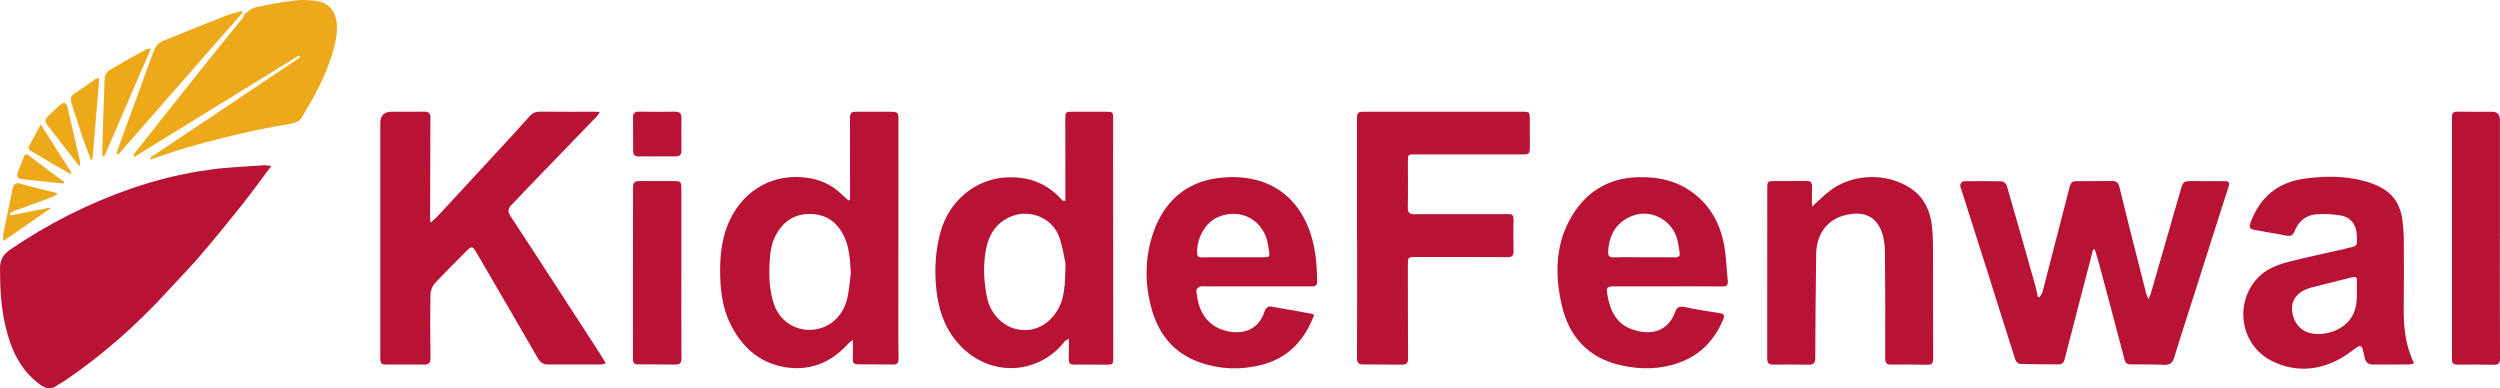
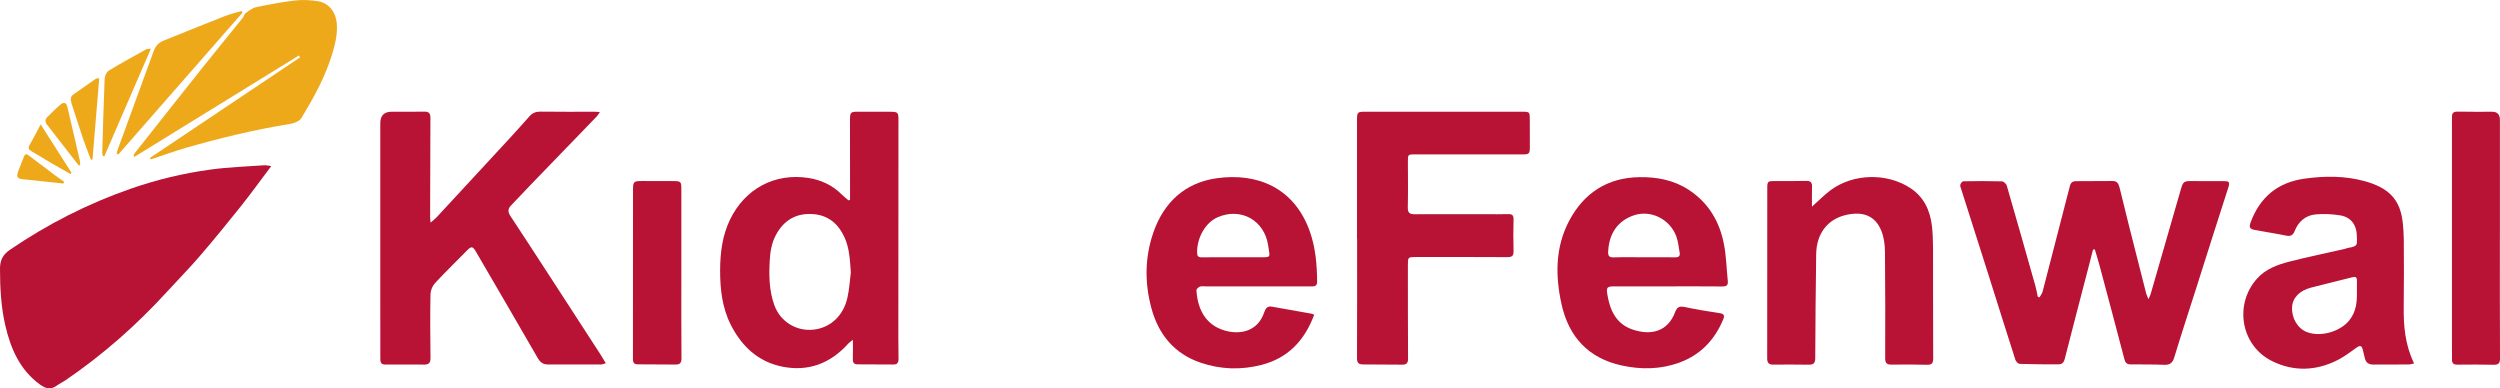
<svg xmlns="http://www.w3.org/2000/svg" width="309" height="48" viewBox="0 0 309 48" fill="none">
  <g clip-path="url(#clip0_1830_5931)">
    <path d="M53.218 27.518C53.553 27.224 53.774 27.062 53.958 26.865C56.939 23.647 59.92 20.429 62.895 17.202C63.754 16.27 64.601 15.326 65.444 14.375C65.812 13.961 66.231 13.789 66.799 13.797C69.055 13.828 71.313 13.81 73.571 13.812C73.718 13.812 73.862 13.83 74.143 13.849C73.98 14.083 73.887 14.257 73.757 14.394C71.053 17.196 68.342 19.992 65.638 22.794C64.801 23.659 63.981 24.542 63.147 25.411C62.752 25.822 62.771 26.213 63.078 26.681C64.847 29.369 66.601 32.07 68.355 34.768C70.297 37.755 72.234 40.745 74.17 43.736C74.401 44.092 74.612 44.461 74.874 44.891C74.637 44.96 74.463 45.051 74.29 45.051C72.098 45.055 69.906 45.043 67.712 45.047C67.109 45.047 66.76 44.769 66.458 44.243C63.93 39.853 61.372 35.479 58.821 31.098C58.432 30.432 58.259 30.413 57.73 30.949C56.401 32.298 55.04 33.619 53.755 35.008C53.441 35.348 53.216 35.909 53.208 36.373C53.16 39.002 53.175 41.632 53.21 44.26C53.218 44.827 53.001 45.059 52.487 45.061C50.853 45.068 49.218 45.057 47.587 45.057C47.023 45.057 47.008 44.672 47.008 44.258C47.008 41.263 47.004 38.268 47.004 35.272C47.004 28.593 47.004 21.911 47.004 15.232C47.004 14.283 47.476 13.807 48.421 13.807C49.754 13.807 51.088 13.826 52.419 13.799C52.966 13.787 53.204 13.975 53.199 14.537C53.179 18.631 53.17 22.723 53.162 26.818C53.162 26.983 53.189 27.147 53.22 27.516L53.218 27.518Z" fill="#B81234" />
    <path d="M33.527 20.528C32.205 22.282 31.04 23.904 29.796 25.463C28.125 27.561 26.424 29.64 24.675 31.674C23.388 33.173 21.993 34.58 20.661 36.04C16.878 40.186 12.695 43.866 8.059 47.026C7.722 47.256 7.344 47.422 7.018 47.662C6.27 48.209 5.629 48.035 4.927 47.519C2.452 45.705 1.326 43.106 0.661 40.248C0.124 37.939 0.004 35.58 0 33.209C0 32.177 0.343 31.475 1.235 30.868C5.886 27.7 10.85 25.171 16.155 23.326C19.374 22.207 22.683 21.41 26.055 20.954C28.24 20.658 30.455 20.586 32.657 20.426C32.893 20.41 33.134 20.478 33.527 20.528Z" fill="#B81234" />
    <path d="M258.696 30.856C258.481 31.695 258.268 32.533 258.049 33.372C257.095 37.04 256.13 40.704 255.198 44.378C255.084 44.823 254.845 45.03 254.458 45.032C252.849 45.04 251.238 45.03 249.628 44.974C249.443 44.968 249.168 44.676 249.1 44.465C247.978 40.977 246.887 37.481 245.782 33.989C244.668 30.477 243.547 26.969 242.431 23.458C242.367 23.255 242.255 23.03 242.293 22.839C242.326 22.671 242.53 22.408 242.664 22.406C244.253 22.377 245.846 22.371 247.435 22.415C247.645 22.421 247.97 22.711 248.034 22.93C249.234 27.06 250.403 31.198 251.572 35.336C251.698 35.779 251.773 36.234 251.87 36.686C251.94 36.707 252.01 36.729 252.081 36.75C252.211 36.516 252.399 36.299 252.465 36.048C253.601 31.695 254.723 27.337 255.841 22.98C255.944 22.576 256.181 22.398 256.568 22.394C258.094 22.383 259.619 22.379 261.146 22.373C261.693 22.371 261.871 22.756 261.98 23.195C262.383 24.817 262.774 26.441 263.181 28.06C263.871 30.8 264.569 33.538 265.269 36.276C265.315 36.454 265.403 36.62 265.55 36.98C265.691 36.659 265.773 36.51 265.819 36.352C267.066 32.03 268.308 27.706 269.558 23.384C269.831 22.441 269.952 22.373 270.909 22.379C272.241 22.39 273.574 22.398 274.906 22.388C275.429 22.383 275.646 22.477 275.446 23.094C274.117 27.19 272.826 31.299 271.52 35.404C270.591 38.322 269.632 41.232 268.742 44.162C268.525 44.875 268.192 45.121 267.469 45.09C266.095 45.032 264.72 45.049 263.344 45.04C262.926 45.038 262.701 44.87 262.588 44.436C261.58 40.581 260.551 36.731 259.522 32.881C259.338 32.192 259.121 31.51 258.919 30.827C258.844 30.837 258.77 30.846 258.696 30.856Z" fill="#B81234" />
    <path d="M105.066 24.693C105.066 24.103 105.066 23.514 105.066 22.924C105.064 20.209 105.06 17.494 105.058 14.779C105.058 13.901 105.149 13.807 106 13.81C107.353 13.81 108.708 13.81 110.061 13.814C110.97 13.818 111.051 13.903 111.049 14.82C111.045 22.879 111.04 30.937 111.036 38.997C111.036 40.787 111.024 42.574 111.057 44.363C111.065 44.848 110.871 45.053 110.437 45.053C108.956 45.057 107.473 45.043 105.992 45.034C105.56 45.032 105.394 44.819 105.411 44.38C105.44 43.636 105.419 42.891 105.419 42C105.175 42.195 104.99 42.307 104.851 42.462C102.637 44.933 99.881 45.977 96.639 45.306C93.698 44.697 91.665 42.796 90.328 40.149C89.256 38.026 89 35.723 89.008 33.385C89.014 31.219 89.289 29.077 90.243 27.118C92.086 23.33 95.739 21.371 99.876 21.988C101.428 22.22 102.87 22.872 104.023 24.024C104.291 24.291 104.595 24.523 104.882 24.771C104.944 24.745 105.004 24.72 105.066 24.693ZM105.163 33.683C105.054 32.184 105.008 30.697 104.372 29.315C103.597 27.634 102.335 26.573 100.432 26.457C98.354 26.331 96.852 27.25 95.883 29.079C95.359 30.069 95.197 31.142 95.137 32.242C95.034 34.097 95.069 35.938 95.706 37.713C96.441 39.764 98.461 41 100.612 40.737C102.657 40.486 104.236 39.032 104.742 36.798C104.973 35.779 105.029 34.721 105.165 33.681L105.163 33.683Z" fill="#B81234" />
-     <path d="M131.681 24.815C131.681 24.119 131.681 23.421 131.681 22.725C131.677 20.095 131.673 17.467 131.671 14.836C131.671 13.805 131.675 13.807 132.692 13.809C134.024 13.811 135.356 13.811 136.691 13.813C137.559 13.813 137.579 13.822 137.583 14.72C137.592 16.423 137.579 18.125 137.581 19.828C137.586 27.952 137.594 36.079 137.598 44.203C137.598 45.022 137.548 45.078 136.716 45.075C135.404 45.073 134.092 45.042 132.782 45.065C132.241 45.073 132.072 44.873 132.099 44.346C132.136 43.578 132.109 42.806 132.109 41.888C131.867 42.025 131.696 42.066 131.613 42.174C128.337 46.43 121.997 46.757 118.233 42.211C116.658 40.31 115.952 38.071 115.718 35.642C115.491 33.285 115.617 30.961 116.247 28.675C117.293 24.881 120.515 22.16 124.281 21.932C127.025 21.766 129.392 22.595 131.247 24.703C131.301 24.763 131.382 24.798 131.452 24.844L131.685 24.819L131.681 24.815ZM131.698 32.562C131.535 31.846 131.355 30.541 130.931 29.321C130.124 26.997 127.424 25.842 125.126 26.699C123.003 27.492 122.102 29.193 121.79 31.278C121.511 33.14 121.621 34.994 122.015 36.849C122.403 38.666 123.817 40.256 125.595 40.672C127.471 41.111 129.258 40.385 130.429 38.765C131.659 37.065 131.642 35.11 131.7 32.562H131.698Z" fill="#B81234" />
    <path d="M167.727 29.514C167.727 24.643 167.727 19.772 167.727 14.901C167.727 13.845 167.762 13.81 168.809 13.81C175.259 13.81 181.71 13.81 188.16 13.81C189.055 13.81 189.084 13.841 189.084 14.768C189.084 15.912 189.084 17.053 189.088 18.196C189.088 18.983 188.999 19.087 188.195 19.087C183.787 19.087 179.38 19.087 174.972 19.08C174.007 19.08 174.013 19.068 174.015 20.01C174.019 21.884 174.05 23.761 174.003 25.635C173.986 26.319 174.249 26.482 174.856 26.48C177.822 26.466 180.789 26.476 183.758 26.476C184.64 26.476 185.522 26.492 186.402 26.463C186.896 26.447 187.088 26.598 187.075 27.126C187.04 28.419 187.038 29.713 187.075 31.005C187.092 31.593 186.914 31.786 186.307 31.782C182.566 31.755 178.824 31.769 175.083 31.767C174.009 31.767 174.015 31.767 174.015 32.809C174.019 36.647 174.009 40.482 174.036 44.32C174.04 44.86 173.848 45.076 173.346 45.072C171.712 45.061 170.078 45.043 168.445 45.043C167.896 45.043 167.725 44.817 167.727 44.256C167.749 39.341 167.739 34.427 167.739 29.512H167.729L167.727 29.514Z" fill="#B81234" />
    <path d="M298.381 44.92C298.094 44.978 297.91 45.049 297.724 45.049C296.264 45.059 294.801 45.047 293.34 45.061C292.721 45.067 292.39 44.777 292.272 44.185C292.206 43.85 292.107 43.518 292.027 43.185C291.909 42.7 291.679 42.675 291.291 42.949C290.541 43.479 289.806 44.05 288.994 44.469C286.312 45.854 283.511 45.96 280.827 44.63C276.968 42.719 276.099 37.637 278.976 34.429C280.053 33.229 281.532 32.703 283.03 32.32C285.286 31.744 287.57 31.274 289.841 30.757C289.965 30.728 290.083 30.663 290.207 30.643C291.518 30.427 291.324 30.264 291.299 29.062C291.27 27.766 290.529 26.824 289.264 26.621C288.256 26.459 287.205 26.401 286.193 26.501C284.951 26.621 284.077 27.399 283.614 28.568C283.395 29.119 283.081 29.234 282.515 29.114C281.259 28.849 279.985 28.673 278.724 28.431C278.047 28.3 277.95 28.089 278.194 27.441C279.352 24.347 281.546 22.545 284.827 22.083C287.339 21.731 289.868 21.721 292.299 22.4C295.171 23.202 296.685 24.579 296.985 27.578C297.051 28.24 297.107 28.907 297.109 29.57C297.121 32.328 297.14 35.085 297.1 37.844C297.067 40.25 297.257 42.605 298.379 44.916L298.381 44.92ZM291.316 35.885C291.316 35.474 291.314 35.066 291.316 34.656C291.318 34.273 291.14 34.17 290.781 34.261C289.064 34.696 287.343 35.11 285.629 35.553C284.211 35.92 283.358 36.823 283.298 37.966C283.226 39.335 284.005 40.627 285.162 41.056C286.841 41.681 289.225 41.008 290.368 39.602C291.258 38.504 291.349 37.212 291.314 35.882L291.316 35.885Z" fill="#B81234" />
    <path d="M162.431 38.906C161.252 42.075 159.215 44.251 155.93 45.098C153.393 45.753 150.858 45.668 148.388 44.825C145.117 43.709 143.175 41.316 142.299 38.036C141.463 34.909 141.5 31.763 142.568 28.704C143.861 24.995 146.475 22.586 150.367 22.033C155.451 21.311 160.014 23.243 161.909 28.648C162.603 30.632 162.778 32.711 162.797 34.803C162.803 35.433 162.392 35.4 161.967 35.4C157.647 35.395 153.325 35.395 149.005 35.395C148.77 35.395 148.509 35.348 148.303 35.429C148.123 35.499 147.871 35.729 147.879 35.876C148.007 38.001 148.854 40.136 151.408 40.863C153.259 41.389 155.473 41.012 156.283 38.537C156.422 38.113 156.674 37.81 157.182 37.899C158.826 38.189 160.471 38.481 162.115 38.775C162.194 38.79 162.268 38.837 162.431 38.906ZM152.356 31.802V31.796C153.408 31.796 154.459 31.792 155.511 31.796C157.182 31.802 156.977 31.91 156.744 30.334C156.281 27.223 153.375 25.61 150.515 26.846C149.005 27.501 147.948 29.336 147.96 31.212C147.962 31.666 148.111 31.815 148.557 31.808C149.823 31.788 151.09 31.8 152.356 31.8V31.802Z" fill="#B81234" />
    <path d="M206.192 35.396C203.979 35.396 201.765 35.394 199.552 35.396C198.623 35.396 198.525 35.514 198.668 36.4C198.984 38.353 199.765 40.037 201.754 40.718C204.13 41.532 206.159 40.942 207.045 38.577C207.293 37.914 207.615 37.819 208.254 37.953C209.675 38.254 211.111 38.492 212.549 38.703C213.104 38.786 213.185 39.01 212.991 39.473C211.931 42.019 210.181 43.864 207.566 44.817C205.24 45.666 202.862 45.695 200.472 45.179C196.342 44.288 193.904 41.652 193.005 37.599C192.227 34.085 192.222 30.552 193.95 27.29C195.763 23.864 198.666 21.959 202.61 21.897C204.783 21.861 206.88 22.251 208.741 23.471C211.2 25.084 212.567 27.435 213.096 30.266C213.371 31.734 213.402 33.248 213.555 34.739C213.606 35.251 213.404 35.412 212.896 35.406C210.66 35.383 208.425 35.396 206.19 35.396V35.389L206.192 35.396ZM203.165 31.798C204.454 31.798 205.744 31.786 207.031 31.806C207.477 31.813 207.69 31.668 207.603 31.21C207.477 30.539 207.427 29.839 207.19 29.209C206.37 27.037 203.992 25.9 201.911 26.625C199.963 27.302 198.897 28.832 198.771 31.028C198.736 31.616 198.866 31.835 199.49 31.813C200.713 31.767 201.938 31.8 203.163 31.8L203.165 31.798Z" fill="#B81234" />
    <path d="M223.958 25.544C224.799 24.794 225.481 24.088 226.26 23.51C229.055 21.435 233.228 21.34 236.126 23.251C237.787 24.347 238.554 25.987 238.783 27.897C238.894 28.833 238.921 29.785 238.923 30.73C238.936 35.255 238.917 39.78 238.942 44.303C238.946 44.902 238.764 45.101 238.175 45.086C236.715 45.051 235.252 45.041 233.792 45.067C233.197 45.078 233.007 44.871 233.009 44.282C233.021 39.908 233.029 35.535 232.984 31.161C232.976 30.293 232.866 29.371 232.552 28.574C231.79 26.631 230.228 26.091 228.158 26.569C225.828 27.108 224.512 28.947 224.481 31.395C224.425 35.679 224.375 39.967 224.365 44.252C224.365 44.894 224.14 45.084 223.553 45.076C222.093 45.055 220.63 45.051 219.17 45.065C218.612 45.072 218.424 44.844 218.426 44.291C218.438 37.266 218.432 30.243 218.436 23.218C218.436 22.439 218.515 22.377 219.289 22.377C220.601 22.377 221.911 22.398 223.221 22.359C223.801 22.34 223.985 22.558 223.966 23.106C223.94 23.891 223.96 24.68 223.96 25.544H223.958Z" fill="#B81234" />
    <path d="M18.532 19.52C24.717 15.375 30.905 11.233 37.09 7.089C37.04 7.013 36.993 6.936 36.943 6.859C30.169 11.034 23.395 15.208 16.621 19.383C16.584 19.343 16.547 19.304 16.512 19.265C16.541 19.176 16.547 19.066 16.601 18.998C19.414 15.44 22.224 11.88 25.05 8.334C26.684 6.284 28.351 4.258 29.996 2.216C30.142 2.036 30.188 1.746 30.363 1.622C30.766 1.332 31.192 0.986 31.654 0.889C33.245 0.553 34.85 0.251 36.464 0.062C37.389 -0.045 38.358 0 39.282 0.145C40.711 0.371 41.587 1.57 41.645 3.179C41.691 4.42 41.391 5.598 41.027 6.777C40.164 9.572 38.757 12.103 37.259 14.584C37.03 14.963 36.398 15.226 35.914 15.305C31.557 16.009 27.277 17.038 23.04 18.254C21.643 18.654 20.276 19.159 18.896 19.617C18.803 19.648 18.708 19.673 18.615 19.7C18.588 19.642 18.561 19.582 18.534 19.524L18.532 19.52Z" fill="#EEA91B" />
    <path d="M308.985 29.483C308.985 34.416 308.973 39.351 309.002 44.284C309.006 44.941 308.773 45.096 308.188 45.086C306.705 45.057 305.221 45.048 303.74 45.071C303.217 45.08 303.048 44.862 303.067 44.382C303.081 43.994 303.062 43.607 303.062 43.218C303.062 33.824 303.062 24.429 303.062 15.037C303.062 14.843 303.073 14.65 303.067 14.455C303.05 13.965 303.265 13.787 303.769 13.797C305.186 13.83 306.605 13.811 308.025 13.813C308.668 13.813 308.989 14.146 308.989 14.812C308.989 19.703 308.989 24.593 308.989 29.485L308.985 29.483Z" fill="#B81234" />
    <path d="M84.215 33.772C84.215 37.285 84.201 40.797 84.23 44.309C84.234 44.867 84.013 45.057 83.529 45.057C81.961 45.057 80.391 45.045 78.823 45.032C78.408 45.03 78.231 44.85 78.231 44.394C78.243 37.413 78.241 30.434 78.241 23.452C78.241 22.468 78.332 22.373 79.292 22.375C80.604 22.375 81.914 22.371 83.226 22.381C84.159 22.388 84.215 22.452 84.215 23.365C84.215 26.834 84.215 30.303 84.215 33.774V33.772Z" fill="#B81234" />
    <path d="M14.42 18.976C14.468 18.796 14.503 18.612 14.567 18.438C16.046 14.387 17.529 10.338 19.006 6.285C19.227 5.681 19.62 5.262 20.213 5.024C22.717 4.02 25.214 3.001 27.724 2.015C28.406 1.748 29.127 1.576 29.829 1.36C29.877 1.429 29.924 1.497 29.972 1.567C24.855 7.41 19.738 13.252 14.62 19.095L14.418 18.979L14.42 18.976Z" fill="#EEA91B" />
-     <path d="M81.172 19.333C80.442 19.333 79.711 19.314 78.982 19.339C78.494 19.356 78.257 19.157 78.255 18.67C78.251 17.272 78.244 15.874 78.246 14.474C78.246 14.006 78.455 13.789 78.961 13.799C80.442 13.826 81.924 13.824 83.405 13.805C83.967 13.799 84.24 13.99 84.229 14.588C84.209 15.922 84.207 17.256 84.227 18.591C84.236 19.128 83.988 19.333 83.492 19.331C82.719 19.331 81.947 19.331 81.174 19.331C81.174 19.331 81.174 19.331 81.174 19.333H81.172Z" fill="#B81234" />
    <path d="M18.651 6.018C16.686 10.56 14.792 14.938 12.897 19.316L12.713 19.281C12.687 19.157 12.633 19.03 12.637 18.906C12.726 15.849 12.804 12.79 12.934 9.736C12.949 9.384 13.174 8.895 13.455 8.723C14.973 7.797 16.541 6.95 18.095 6.082C18.178 6.037 18.295 6.055 18.651 6.016V6.018Z" fill="#EEA91B" />
-     <path d="M7.056 24.005C6.824 24.137 6.605 24.303 6.36 24.394C4.876 24.945 3.385 25.473 1.899 26.02C1.662 26.107 1.443 26.25 1.216 26.366C1.242 26.453 1.269 26.542 1.296 26.629C2.939 26.304 4.583 25.979 6.225 25.654C6.234 25.687 6.242 25.72 6.25 25.753C4.329 27.08 2.41 28.41 0.402 29.798C0.402 29.466 0.354 29.176 0.41 28.905C0.782 27.041 1.183 25.185 1.559 23.322C1.674 22.746 1.901 22.532 2.534 22.713C4.009 23.131 5.504 23.473 6.992 23.848C7.015 23.901 7.035 23.953 7.058 24.007L7.056 24.005Z" fill="#EEA91B" />
    <path d="M11.238 19.758C10.903 18.859 10.546 17.968 10.238 17.061C9.749 15.617 9.292 14.164 8.823 12.714C8.695 12.316 8.695 11.939 9.073 11.67C9.982 11.024 10.897 10.386 11.816 9.754C11.909 9.69 12.052 9.701 12.267 9.659C11.986 13.047 11.709 16.378 11.432 19.706C11.368 19.722 11.304 19.739 11.238 19.755V19.758Z" fill="#EEA91B" />
    <path d="M9.735 20.457C8.419 18.765 7.101 17.076 5.789 15.379C5.543 15.062 5.568 14.737 5.859 14.456C6.384 13.948 6.892 13.418 7.45 12.95C7.923 12.552 8.202 12.675 8.347 13.288C8.861 15.477 9.369 17.666 9.871 19.859C9.91 20.035 9.896 20.223 9.906 20.406C9.85 20.422 9.793 20.441 9.737 20.457H9.735Z" fill="#EEA91B" />
    <path d="M8.701 21.503C7.929 21.062 7.15 20.629 6.383 20.18C5.551 19.693 4.735 19.176 3.896 18.699C3.543 18.498 3.448 18.297 3.656 17.927C4.096 17.15 4.507 16.355 5.03 15.379C6.369 17.479 7.604 19.414 8.838 21.35C8.792 21.402 8.747 21.452 8.701 21.503Z" fill="#EEA91B" />
    <path d="M7.841 22.684C7.517 22.648 7.193 22.613 6.868 22.58C5.53 22.439 4.189 22.303 2.85 22.158C2.139 22.081 1.999 21.866 2.245 21.186C2.47 20.563 2.73 19.954 2.97 19.337C3.143 18.885 3.406 19.105 3.619 19.264C4.699 20.07 5.769 20.89 6.848 21.7C7.199 21.965 7.564 22.209 7.922 22.464C7.895 22.537 7.868 22.611 7.843 22.684H7.841Z" fill="#EEA91B" />
  </g>
  <defs>
    <clipPath id="clip0_1830_5931">
      <rect width="309" height="48" fill="white" />
    </clipPath>
  </defs>
</svg>